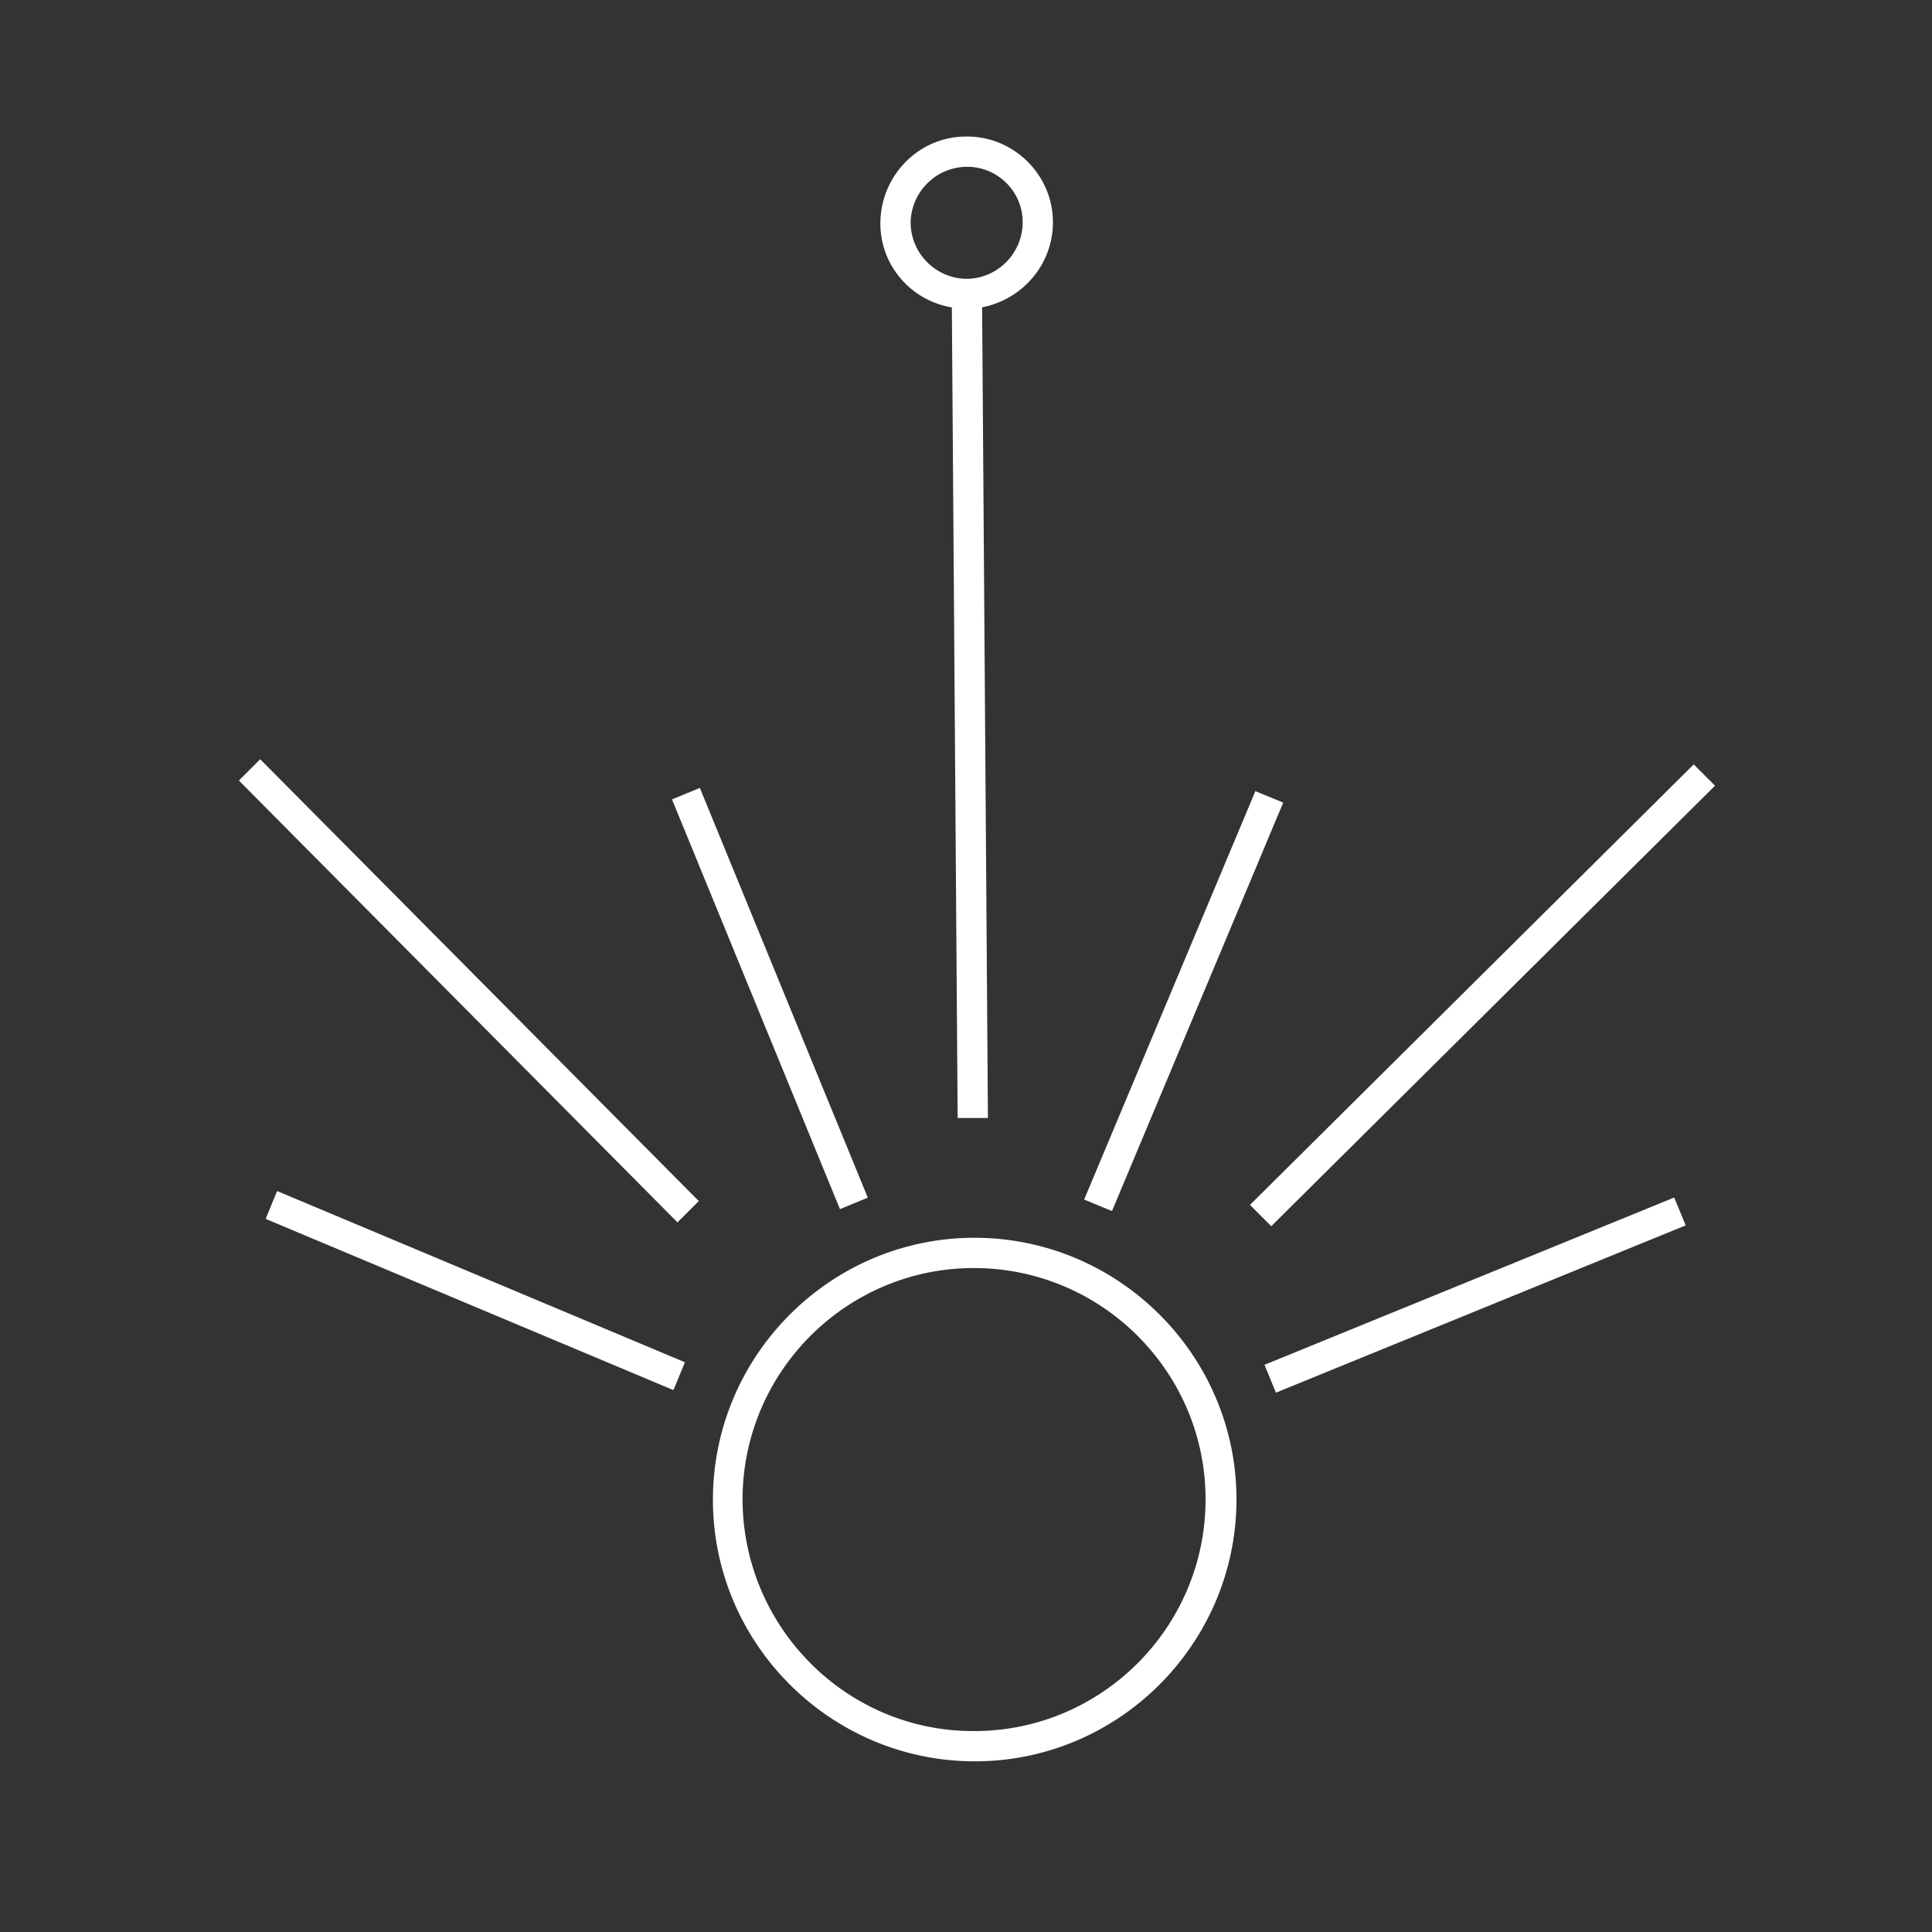
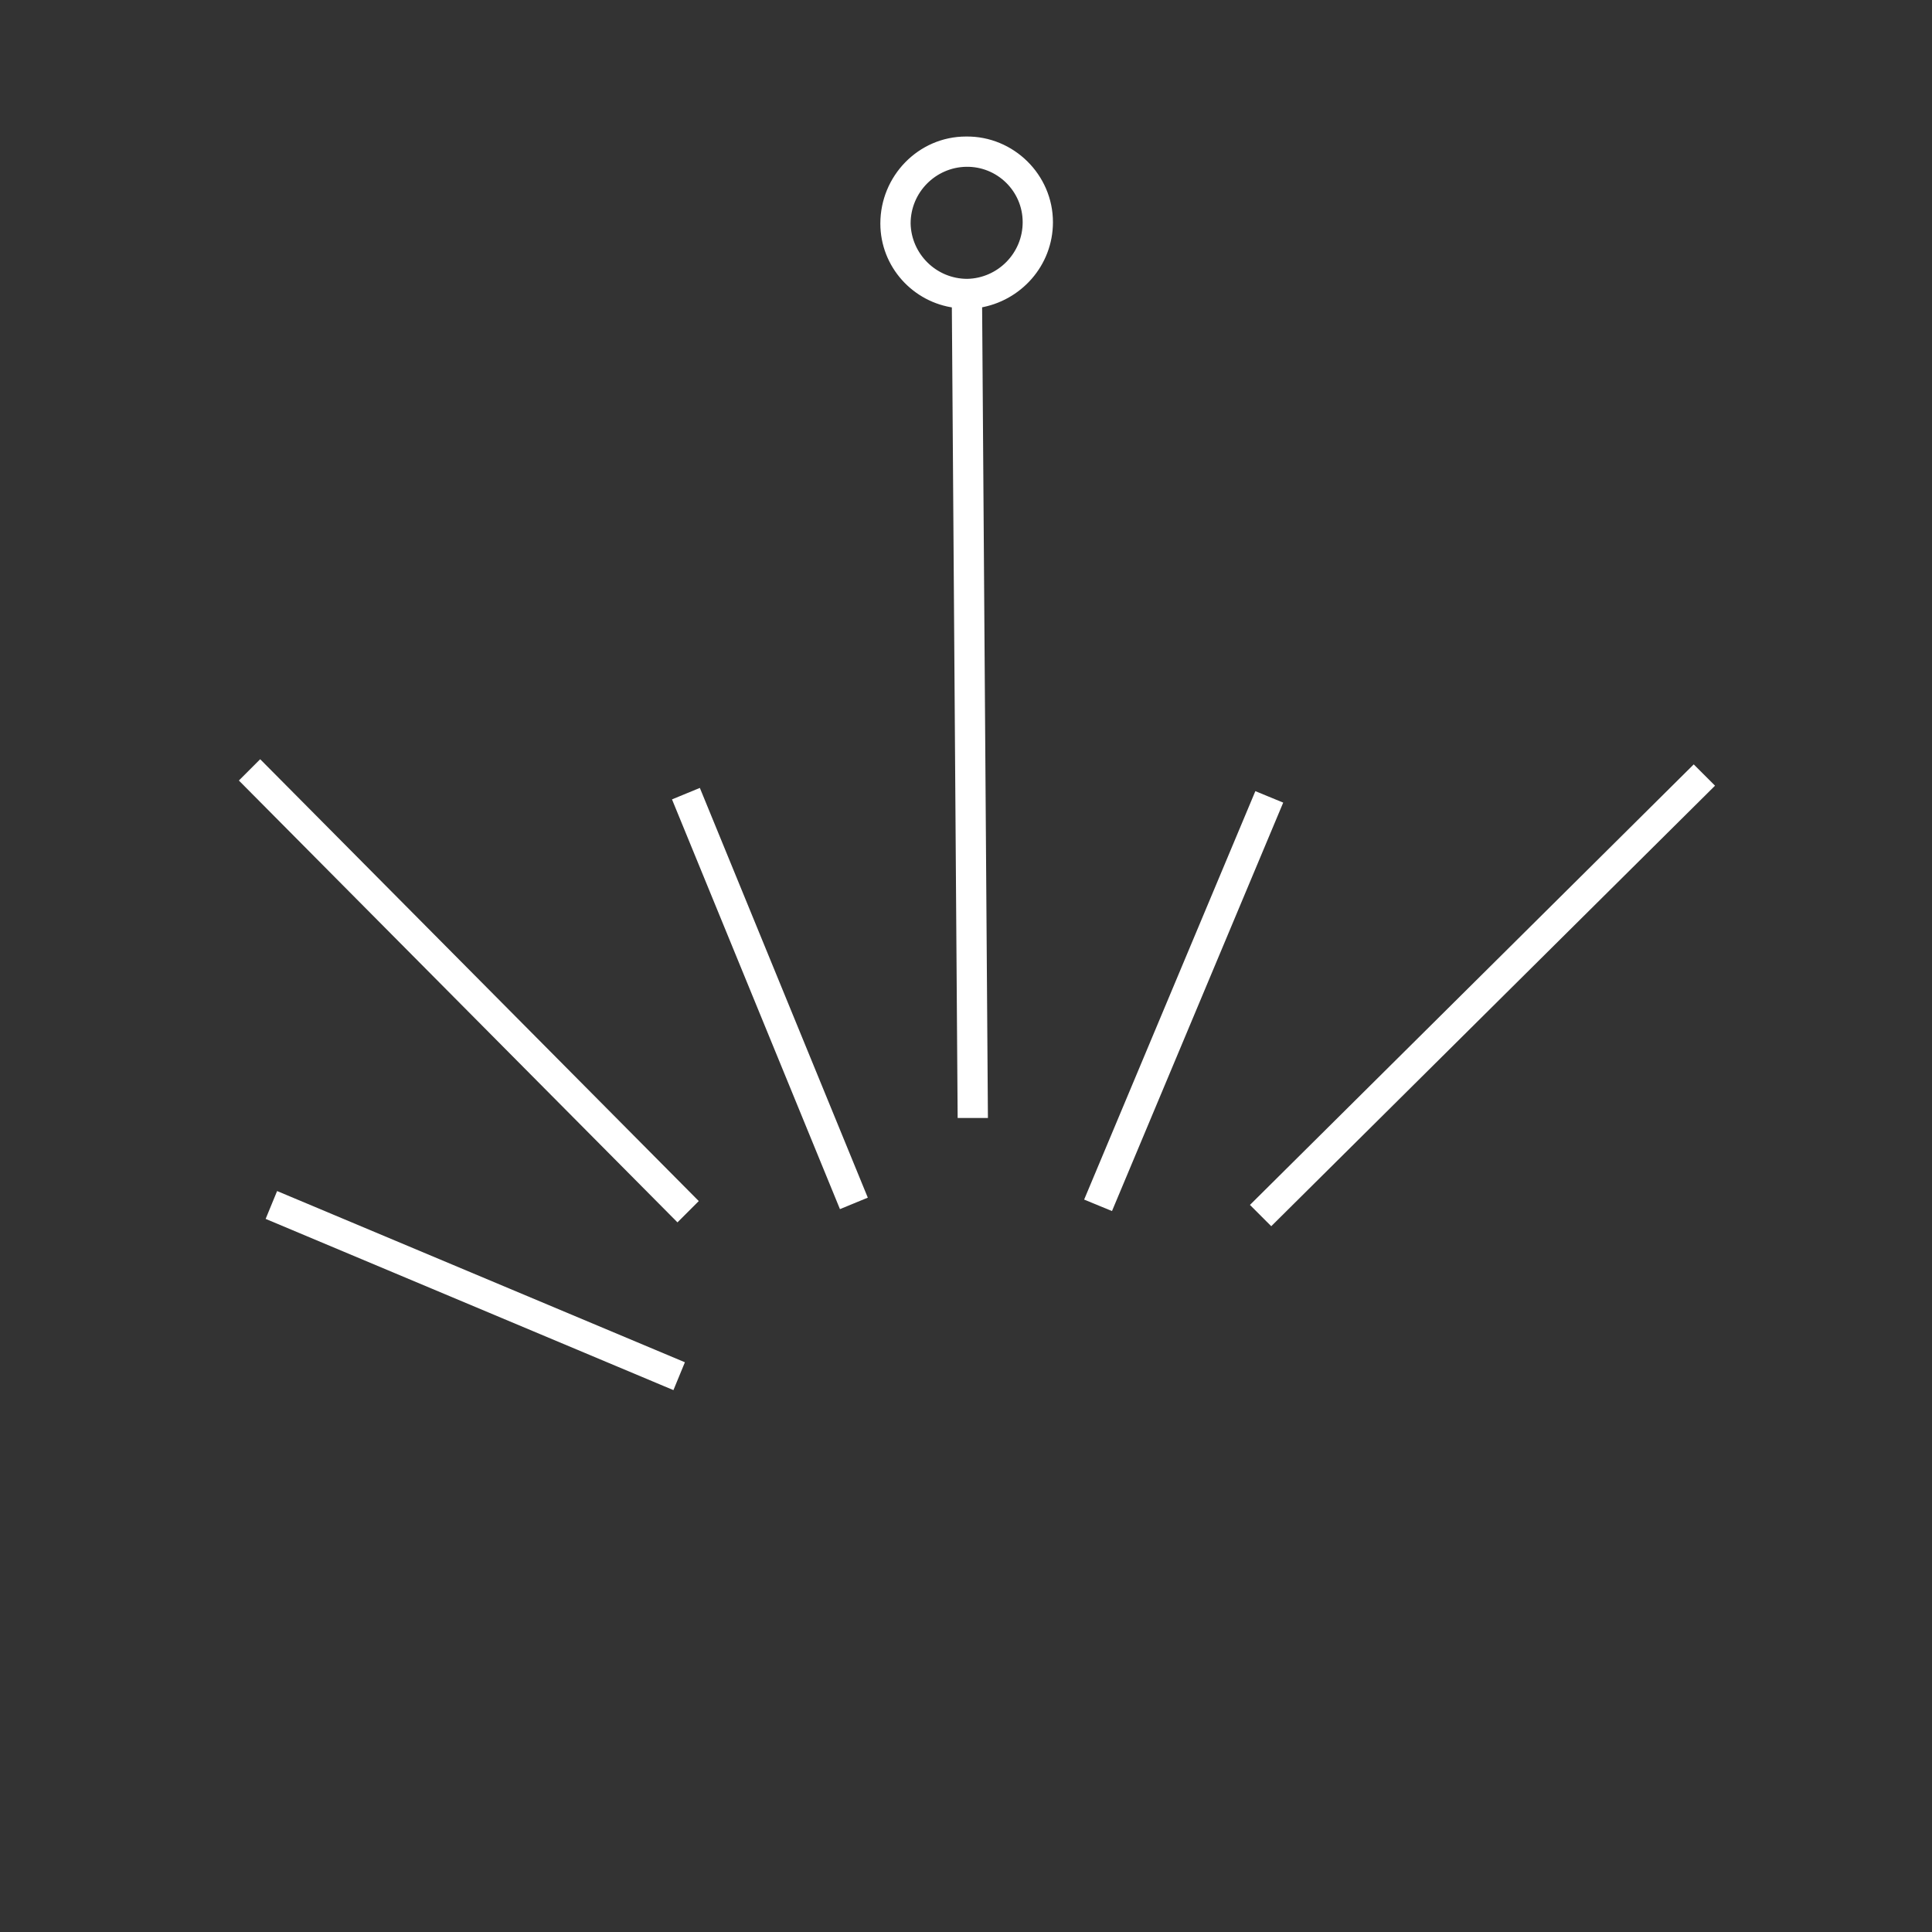
<svg xmlns="http://www.w3.org/2000/svg" version="1.1" id="Layer_1" x="0px" y="0px" viewBox="0 0 300 300" style="enable-background:new 0 0 300 300;" xml:space="preserve">
  <rect x="0" y="0" width="300" height="300" fill="#333333" stroke="none" />
  <style type="text/css">
	.st0{fill:#FFFFFF;stroke:#FFFFFF;stroke-miterlimit:10;}
</style>
  <path class="st0" d="M107.8,186.5l-2.6,2.6l-67.4-67.9l2.6-2.6L107.8,186.5z" />
-   <path class="st0" d="M261.1,190l-62.7,25.6l-1.4-3.4l62.7-25.6L261.1,190z" />
  <path class="st0" d="M134.1,185.7l-3.4,1.4L105,124.4l3.4-1.4L134.1,185.7z" />
  <path class="st0" d="M105.7,211.8l-1.4,3.4l-62.4-26.2l1.4-3.4L105.7,211.8z" />
  <path class="st0" d="M198.6,124.9l-26.2,62.5l-3.4-1.4l26.2-62.5L198.6,124.9z" />
-   <path class="st0" d="M191.5,233c0.1-22.1-17.9-40.2-40-40.3c-22.1-0.1-40.2,17.9-40.3,40c-0.1,22.1,17.9,40.2,40,40.3  C173.3,273.1,191.4,255.1,191.5,233z M114.8,232.7c0.1-20.1,16.5-36.4,36.6-36.3c20.1,0.1,36.4,16.5,36.3,36.6  c-0.1,20.1-16.5,36.4-36.6,36.3C131.1,269.3,114.8,252.9,114.8,232.7z" />
  <path class="st0" d="M265.6,122l-68.2,67.7l-2.6-2.6l68.2-67.7L265.6,122z" />
  <path class="st0" d="M137.2,34.7c0,6.5,4.9,11.8,11.1,12.6l0.9,125.8l3.7,0L152,47.3c6.2-1,11-6.3,11-12.8c0-7.1-5.9-12.9-13-12.8  C142.9,21.7,137.2,27.6,137.2,34.7z M159.3,34.5c0,5.1-4.1,9.2-9.1,9.3c-5.1,0-9.2-4.1-9.3-9.1c0-5.1,4.1-9.2,9.1-9.3  C155.1,25.3,159.3,29.4,159.3,34.5z" />
</svg>